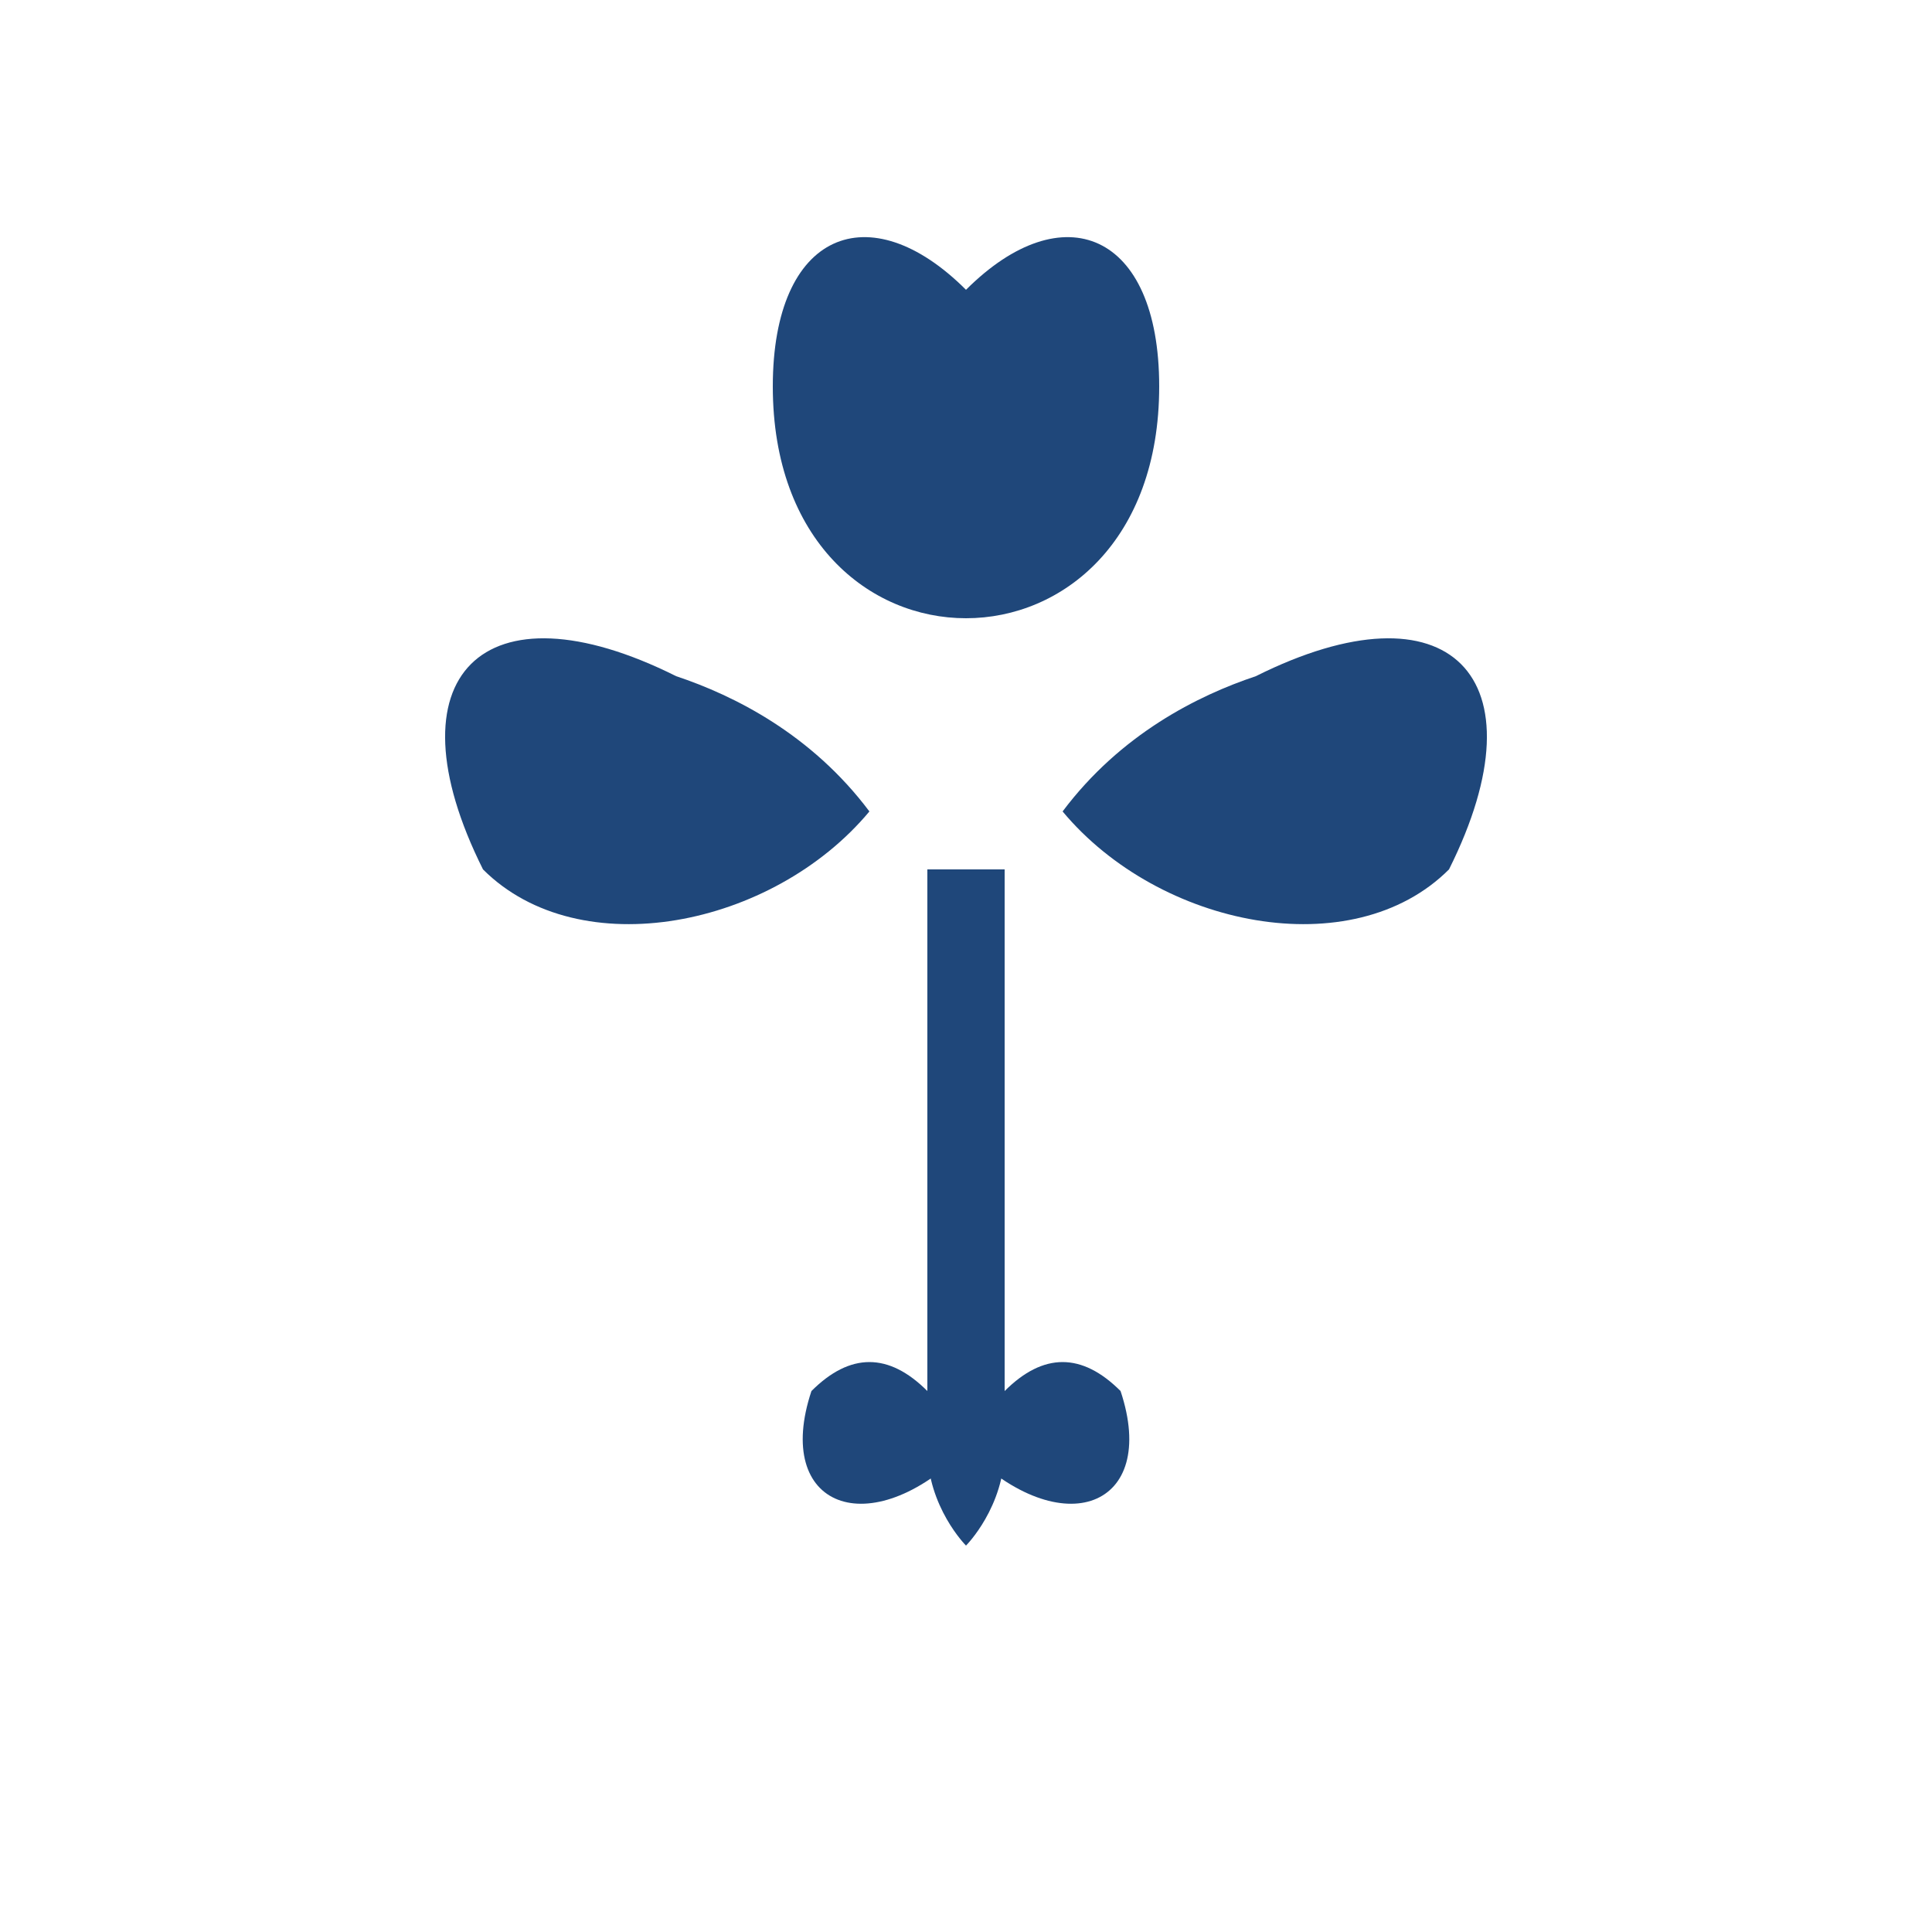
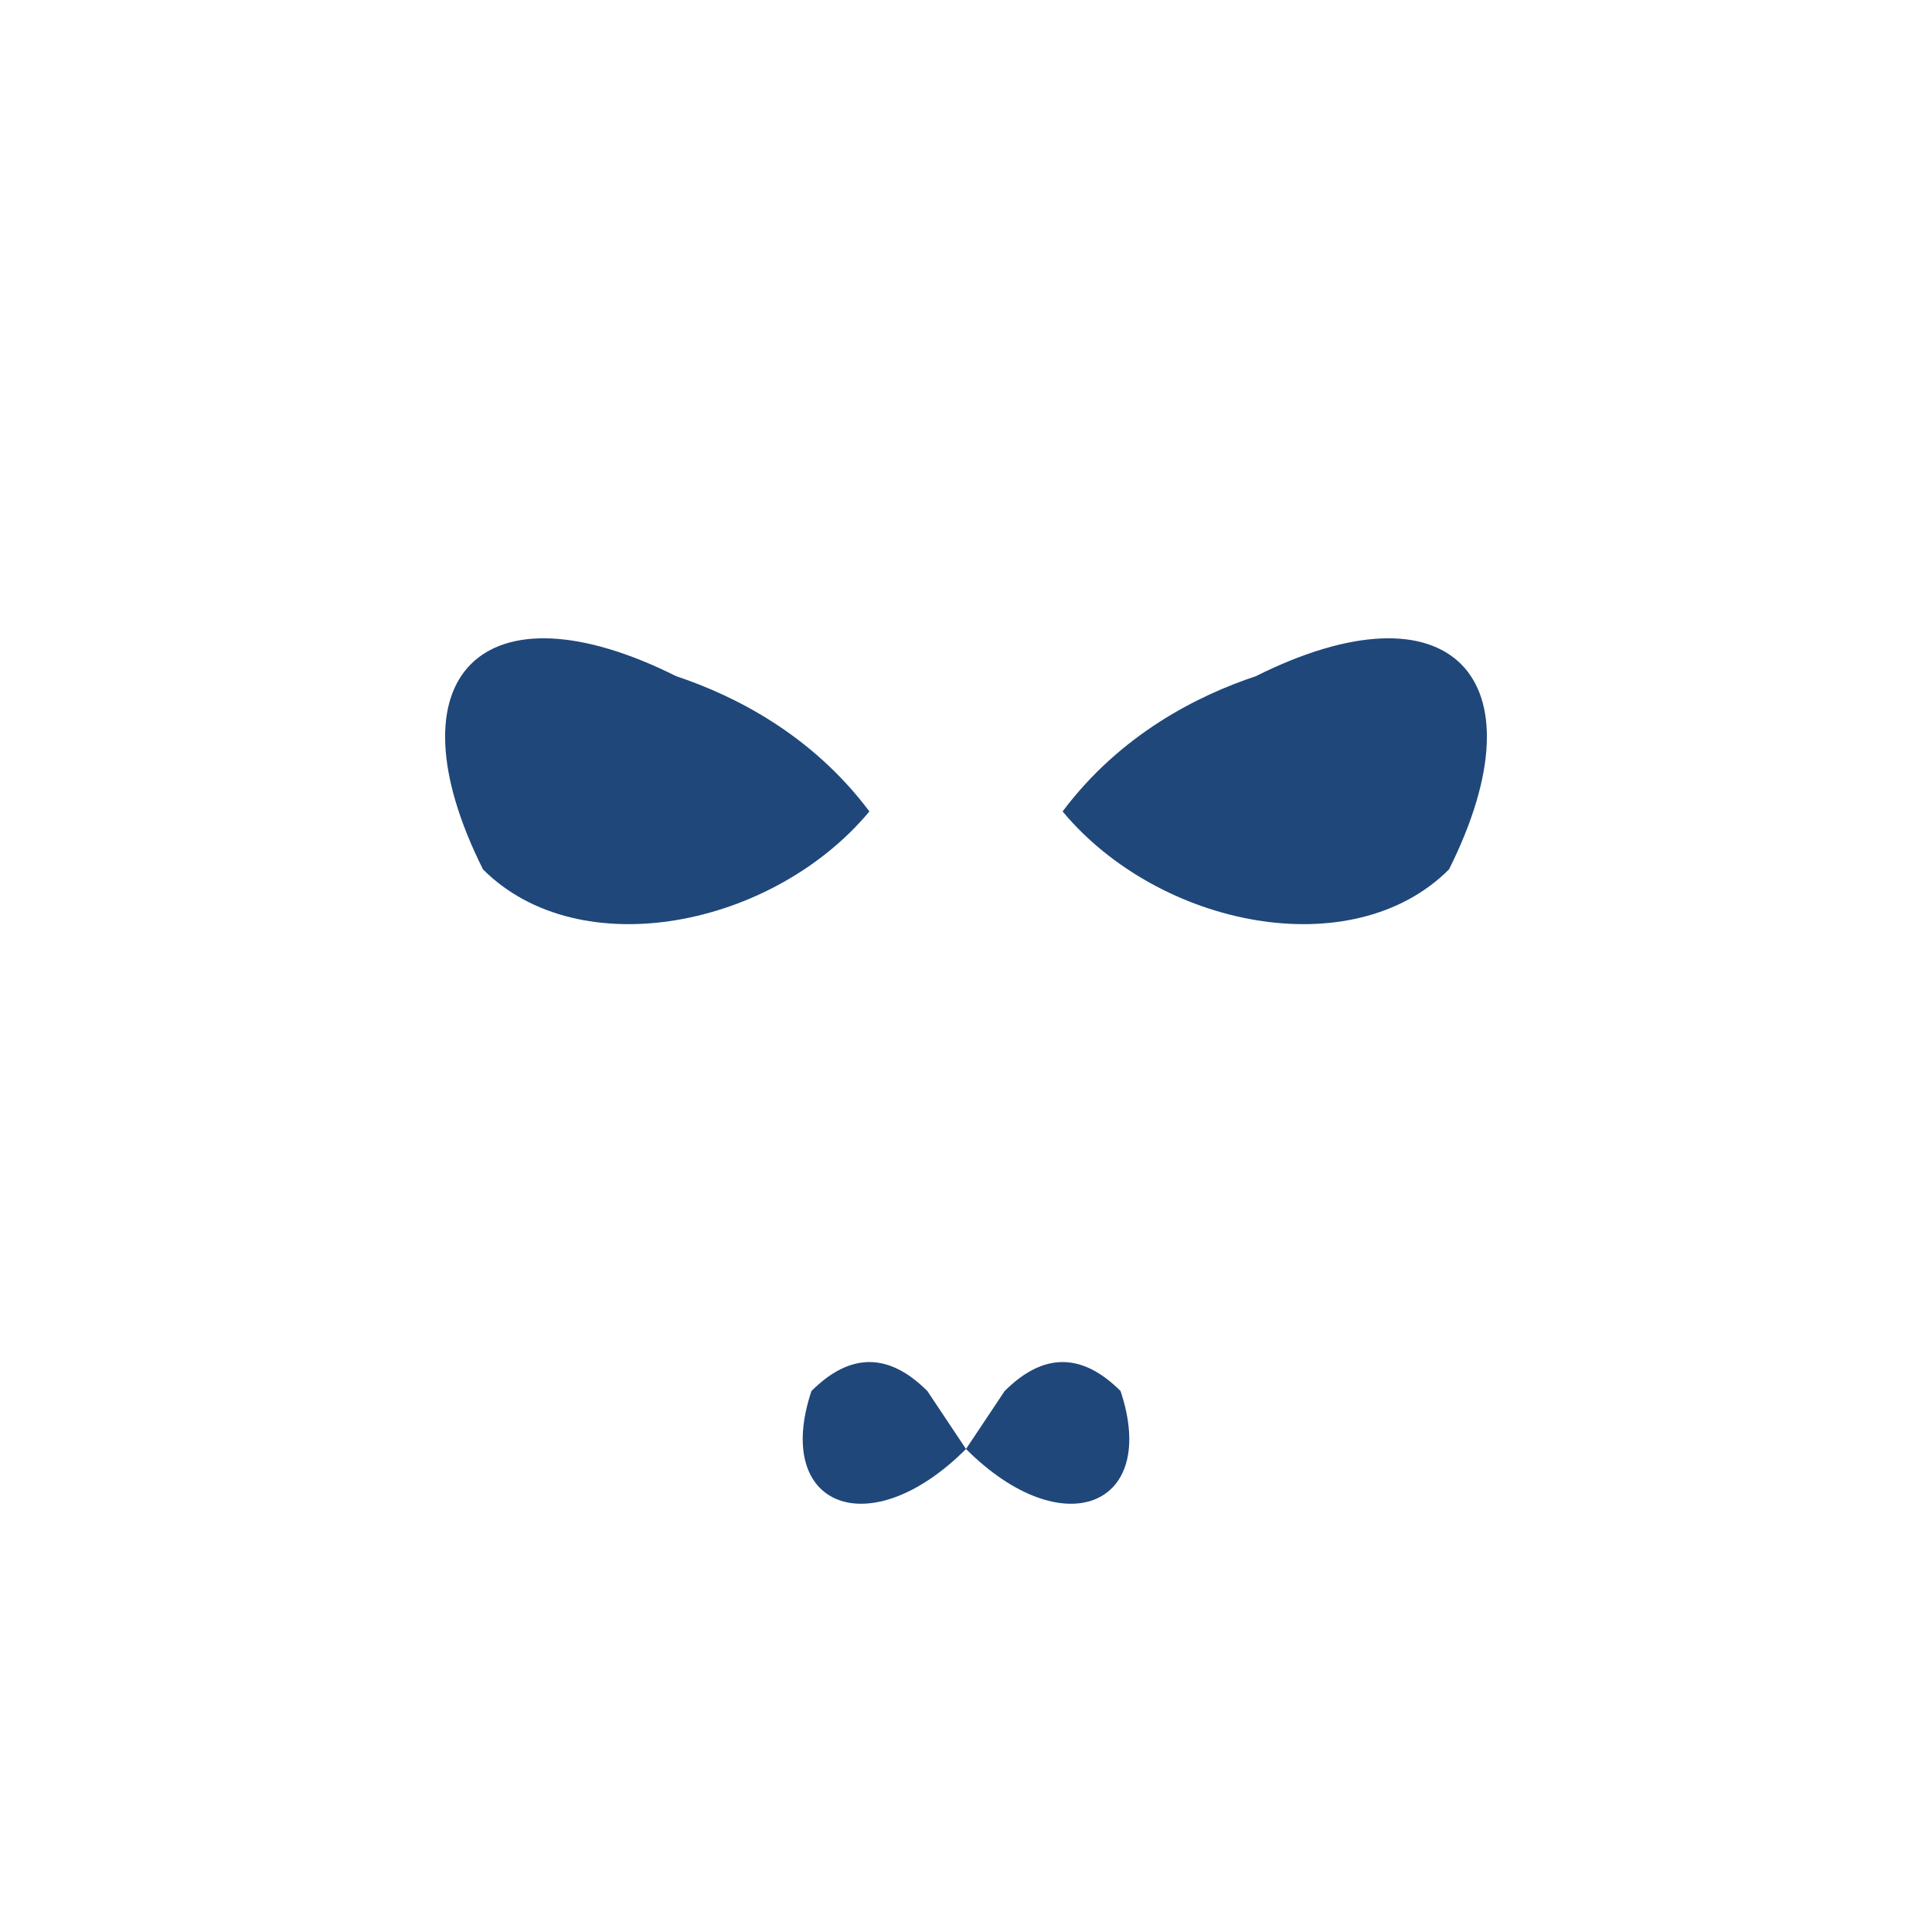
<svg xmlns="http://www.w3.org/2000/svg" width="100" height="100" viewBox="0 0 100 100">
  <g fill="#1f477a">
-     <path d="M50 15 C45 10, 40 12, 40 20 C40 28, 45 32, 50 32 C55 32, 60 28, 60 20 C60 12, 55 10, 50 15 Z" />
    <path d="M35 35 C25 30, 20 35, 25 45 C30 50, 40 48, 45 42 C42 38, 38 36, 35 35 Z" />
    <path d="M65 35 C75 30, 80 35, 75 45 C70 50, 60 48, 55 42 C58 38, 62 36, 65 35 Z" />
-     <path d="M48 45 L52 45 L52 75 C52 78, 50 80, 50 80 C50 80, 48 78, 48 75 Z" />
    <path d="M50 75 C45 80, 40 78, 42 72 C44 70, 46 70, 48 72 L50 75 L52 72 C54 70, 56 70, 58 72 C60 78, 55 80, 50 75 Z" />
  </g>
</svg>